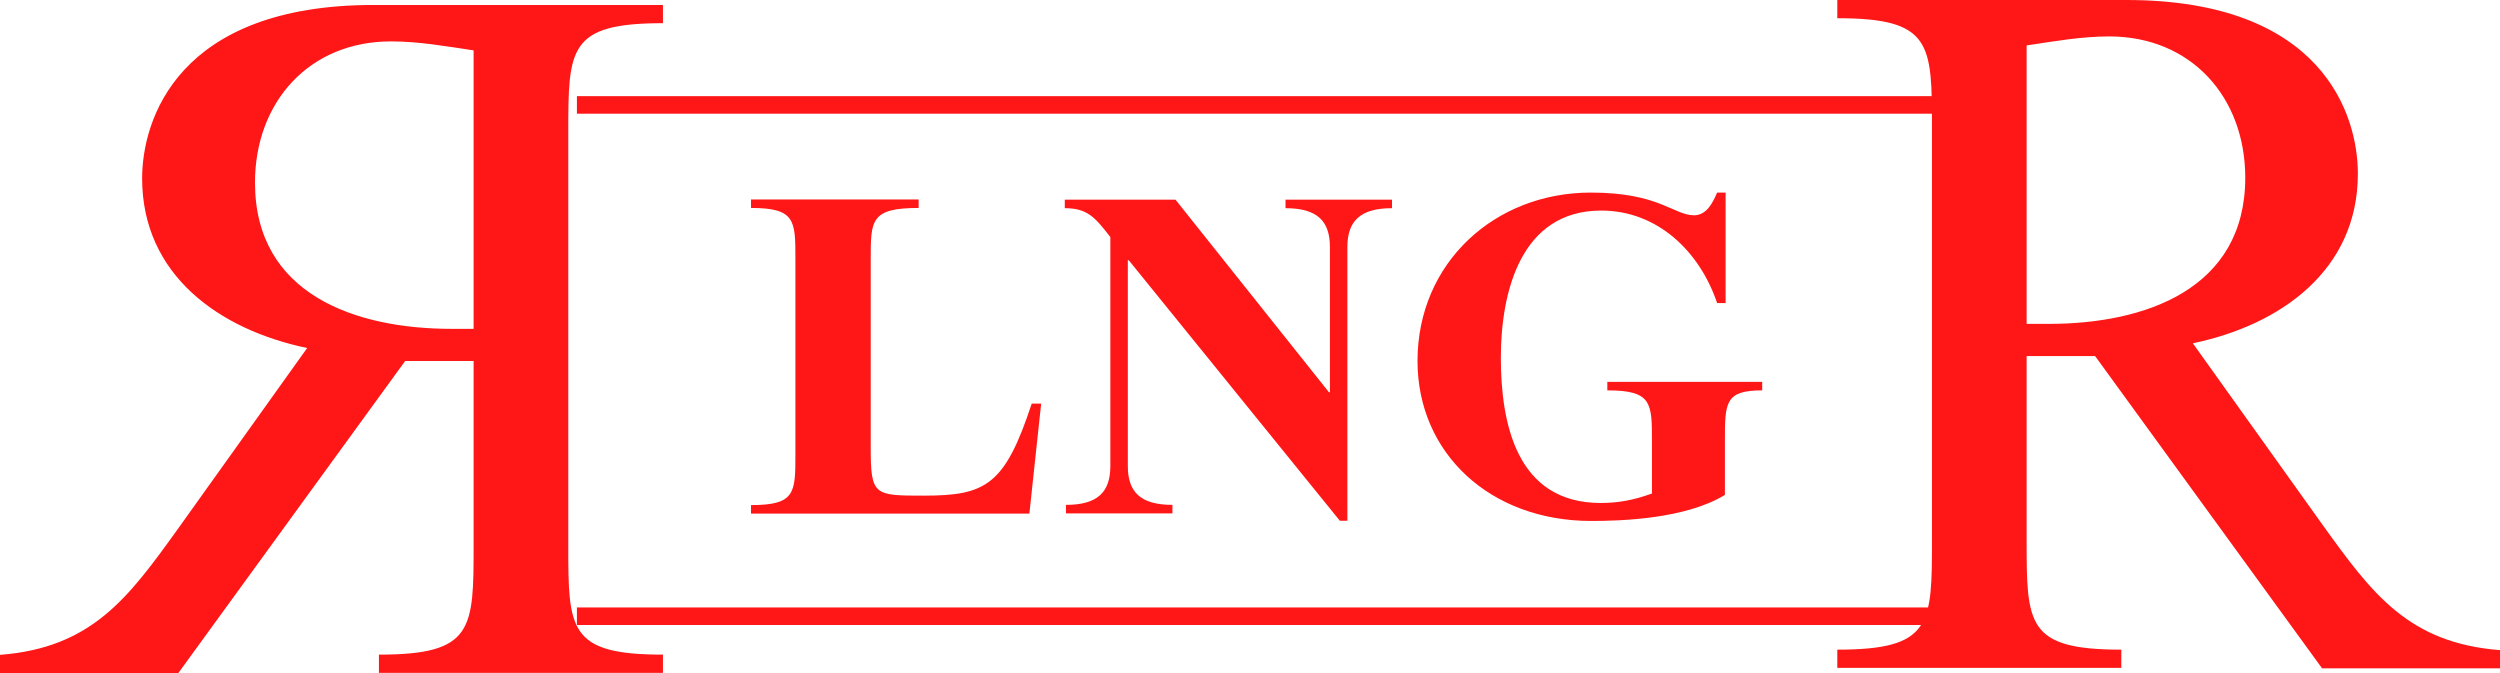
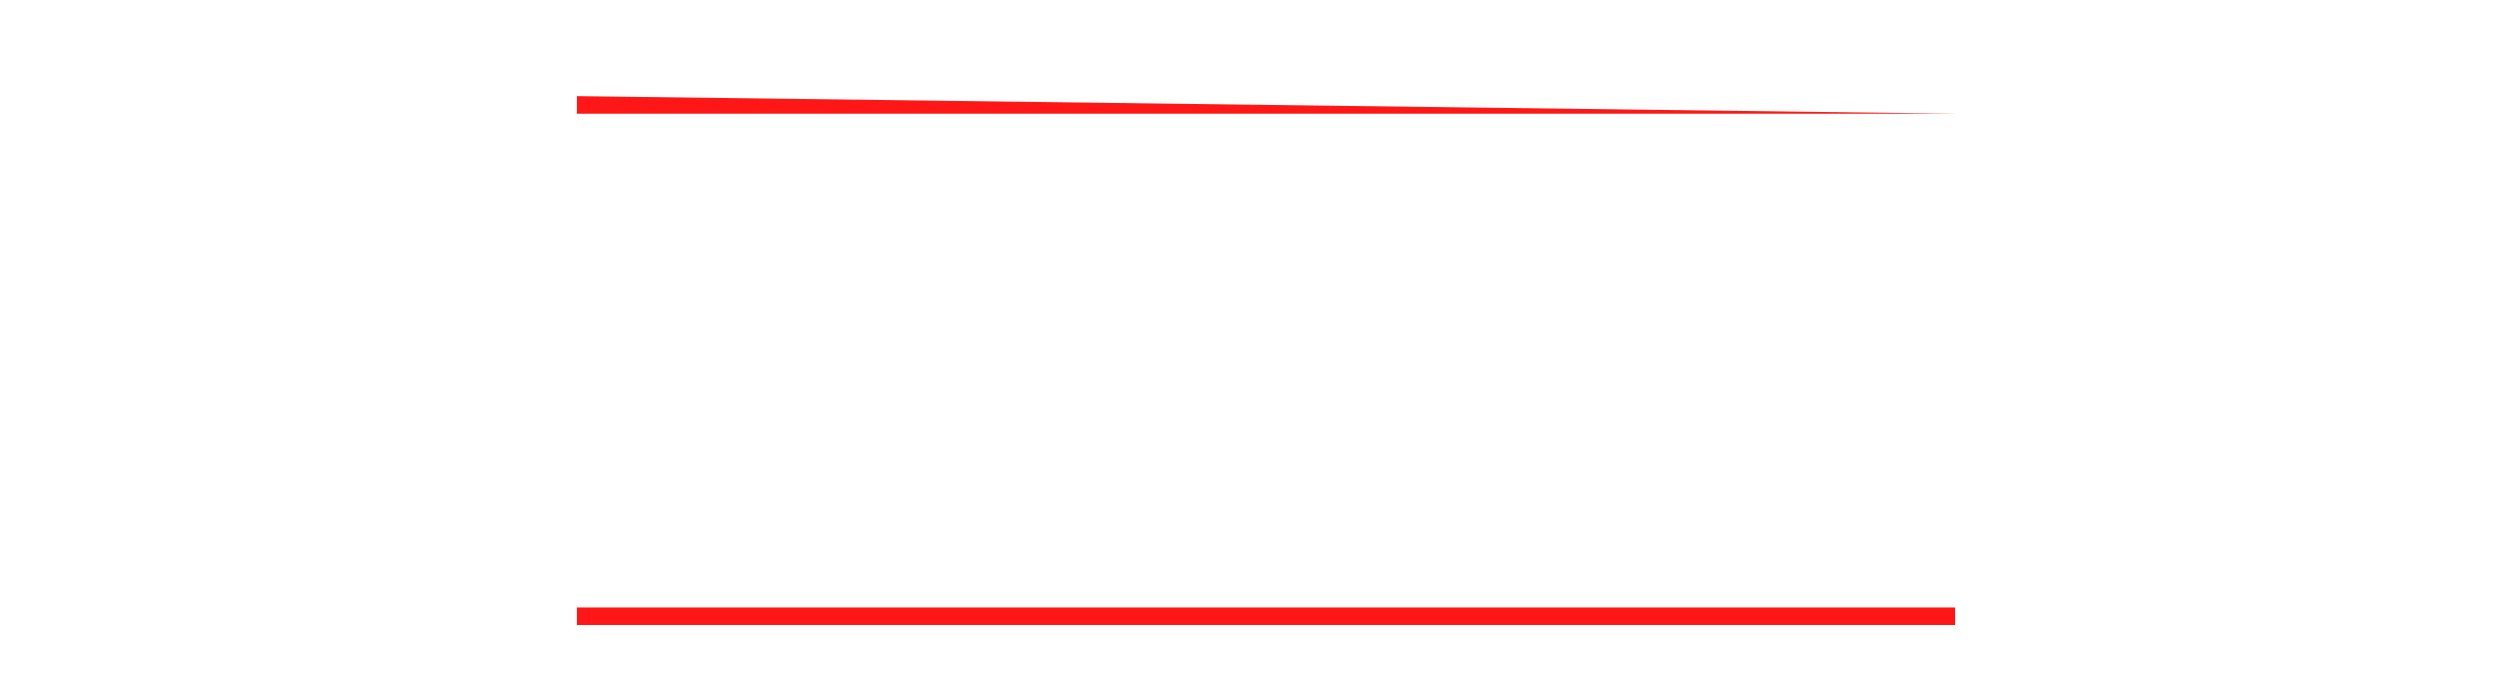
<svg xmlns="http://www.w3.org/2000/svg" width="156px" height="42px" viewBox="0 0 156 42" version="1.1">
  <title>logo</title>
  <g id="Page-1" stroke="none" stroke-width="1" fill="none" fill-rule="evenodd">
    <g id="One-pager-v2" transform="translate(-146, -27)" fill="#FF1616" fill-rule="nonzero">
      <g id="logo" transform="translate(146, 27)">
-         <path d="M64.233,32.05 L46.863,32.05 L46.863,31.518 C49.633,31.518 49.633,30.751 49.633,28.344 L49.633,16.15 C49.633,13.759 49.633,12.976 46.863,12.976 L46.863,12.445 L57.323,12.445 L57.323,12.976 C54.333,12.976 54.333,13.744 54.333,16.15 L54.333,27.931 C54.333,30.928 54.539,30.928 57.647,30.928 C61.522,30.928 62.701,30.278 64.38,25.185 L64.969,25.185 L64.233,32.05 L64.233,32.05 Z M82.928,24.477 L82.987,24.477 L82.987,15.412 C82.987,13.788 82.191,12.991 80.217,12.991 L80.217,12.46 L86.861,12.46 L86.861,12.991 C84.887,12.991 84.077,13.788 84.077,15.412 L84.077,32.493 L83.606,32.493 L70.435,16.239 L70.376,16.239 L70.376,29.083 C70.376,30.707 71.172,31.504 73.16,31.504 L73.16,32.035 L66.516,32.035 L66.516,31.504 C68.49,31.504 69.286,30.707 69.286,29.083 L69.286,14.792 C68.343,13.582 67.872,12.991 66.443,12.991 L66.443,12.46 L73.352,12.46 L82.928,24.477 L82.928,24.477 Z M107.678,18.911 L107.148,18.911 C106.058,15.678 103.421,13.139 99.914,13.139 C94.891,13.139 93.653,18.232 93.653,22.321 C93.653,26.411 94.625,31.386 99.885,31.386 C100.975,31.386 101.947,31.208 103.082,30.795 L103.082,27.533 C103.082,25.141 103.082,24.359 100.297,24.359 L100.297,23.827 L109.962,23.827 L109.962,24.359 C107.634,24.359 107.634,25.126 107.634,27.533 L107.634,30.884 C105.159,32.389 101.137,32.508 99.295,32.508 C92.975,32.508 88.453,28.271 88.453,22.528 C88.453,16.401 93.27,12.017 99.266,12.017 C101.417,12.017 102.699,12.371 103.612,12.725 C104.525,13.08 105.085,13.434 105.704,13.434 C106.5,13.434 106.883,12.637 107.148,12.017 L107.678,12.017 L107.678,18.911 L107.678,18.911 Z M144.877,41.675 L130.734,22.218 L126.462,22.218 L126.462,33.674 C126.462,38.959 126.462,40.538 132.369,40.538 L132.369,41.675 L114.647,41.675 L114.647,40.538 C120.554,40.538 120.554,38.959 120.554,33.674 L120.554,8.001 C120.554,2.716 120.554,1.137 114.647,1.137 L114.647,0 L132.679,0 C144.936,0 147.131,7.175 147.131,10.836 C147.131,16.874 142.299,20.284 136.833,21.421 L144.936,32.759 C148.015,37.04 150.284,40.125 156,40.568 L156,41.705 L144.877,41.705 L144.877,41.675 Z M126.462,20.21 L127.847,20.21 C133.813,20.21 140.104,18.07 140.104,11.087 C140.104,6.053 136.715,2.273 131.618,2.273 C129.865,2.273 128.156,2.583 126.462,2.834 L126.462,20.21 Z M11.138,41.985 L25.281,22.528 L29.553,22.528 L29.553,33.984 C29.553,39.269 29.553,40.849 23.645,40.849 L23.645,41.985 L41.368,41.985 L41.368,40.849 C35.461,40.849 35.461,39.269 35.461,33.984 L35.461,8.311 C35.461,3.026 35.461,1.447 41.368,1.447 L41.368,0.31 L23.321,0.31 C11.079,0.31 8.869,7.485 8.869,11.131 C8.869,17.169 13.701,20.579 19.167,21.716 L11.064,33.054 C7.985,37.335 5.716,40.42 0,40.863 L0,42 L11.138,42 L11.138,41.985 Z M29.553,20.52 L28.168,20.52 C22.202,20.52 15.911,18.38 15.911,11.397 C15.911,6.363 19.299,2.583 24.397,2.583 C26.15,2.583 27.859,2.893 29.553,3.144 L29.553,20.52 L29.553,20.52 Z" id="Shape" />
-         <path d="M36,6 L122,6 L122,7.095 L36,7.095 L36,6 Z M36,37.905 L122,37.905 L122,39 L36,39 L36,37.905 Z" id="Shape" />
+         <path d="M36,6 L122,7.095 L36,7.095 L36,6 Z M36,37.905 L122,37.905 L122,39 L36,39 L36,37.905 Z" id="Shape" />
      </g>
    </g>
  </g>
</svg>